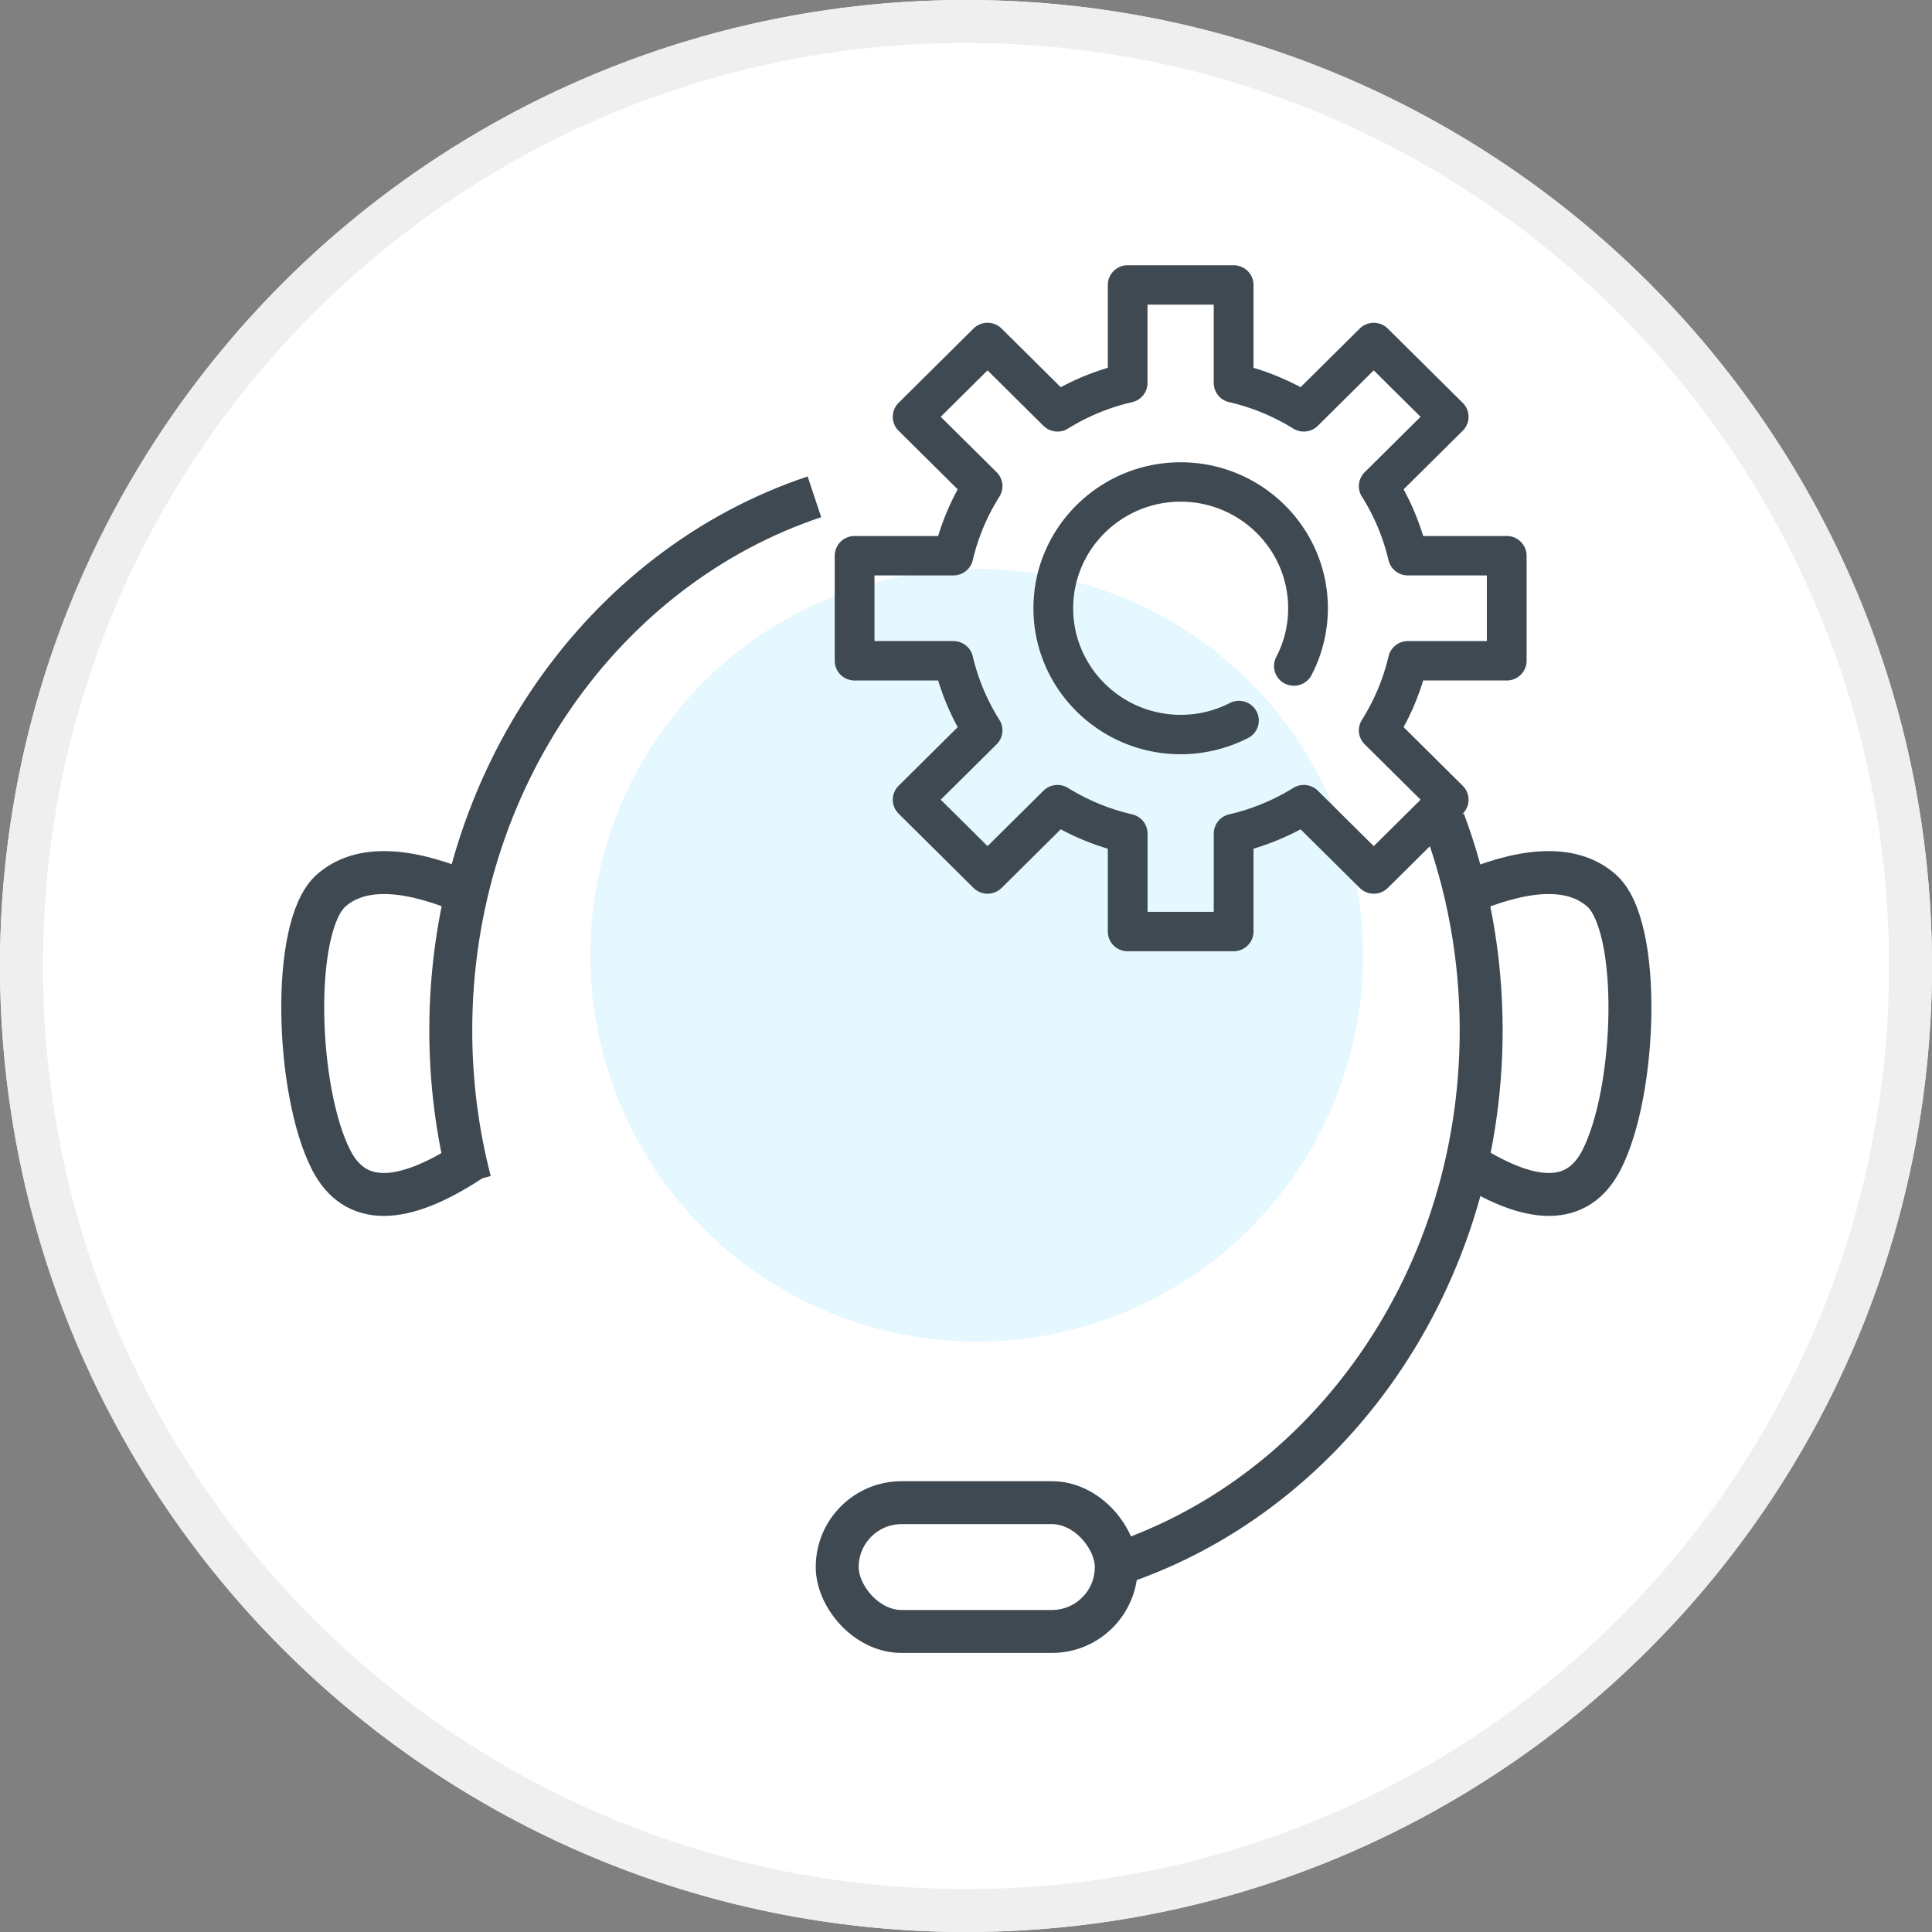
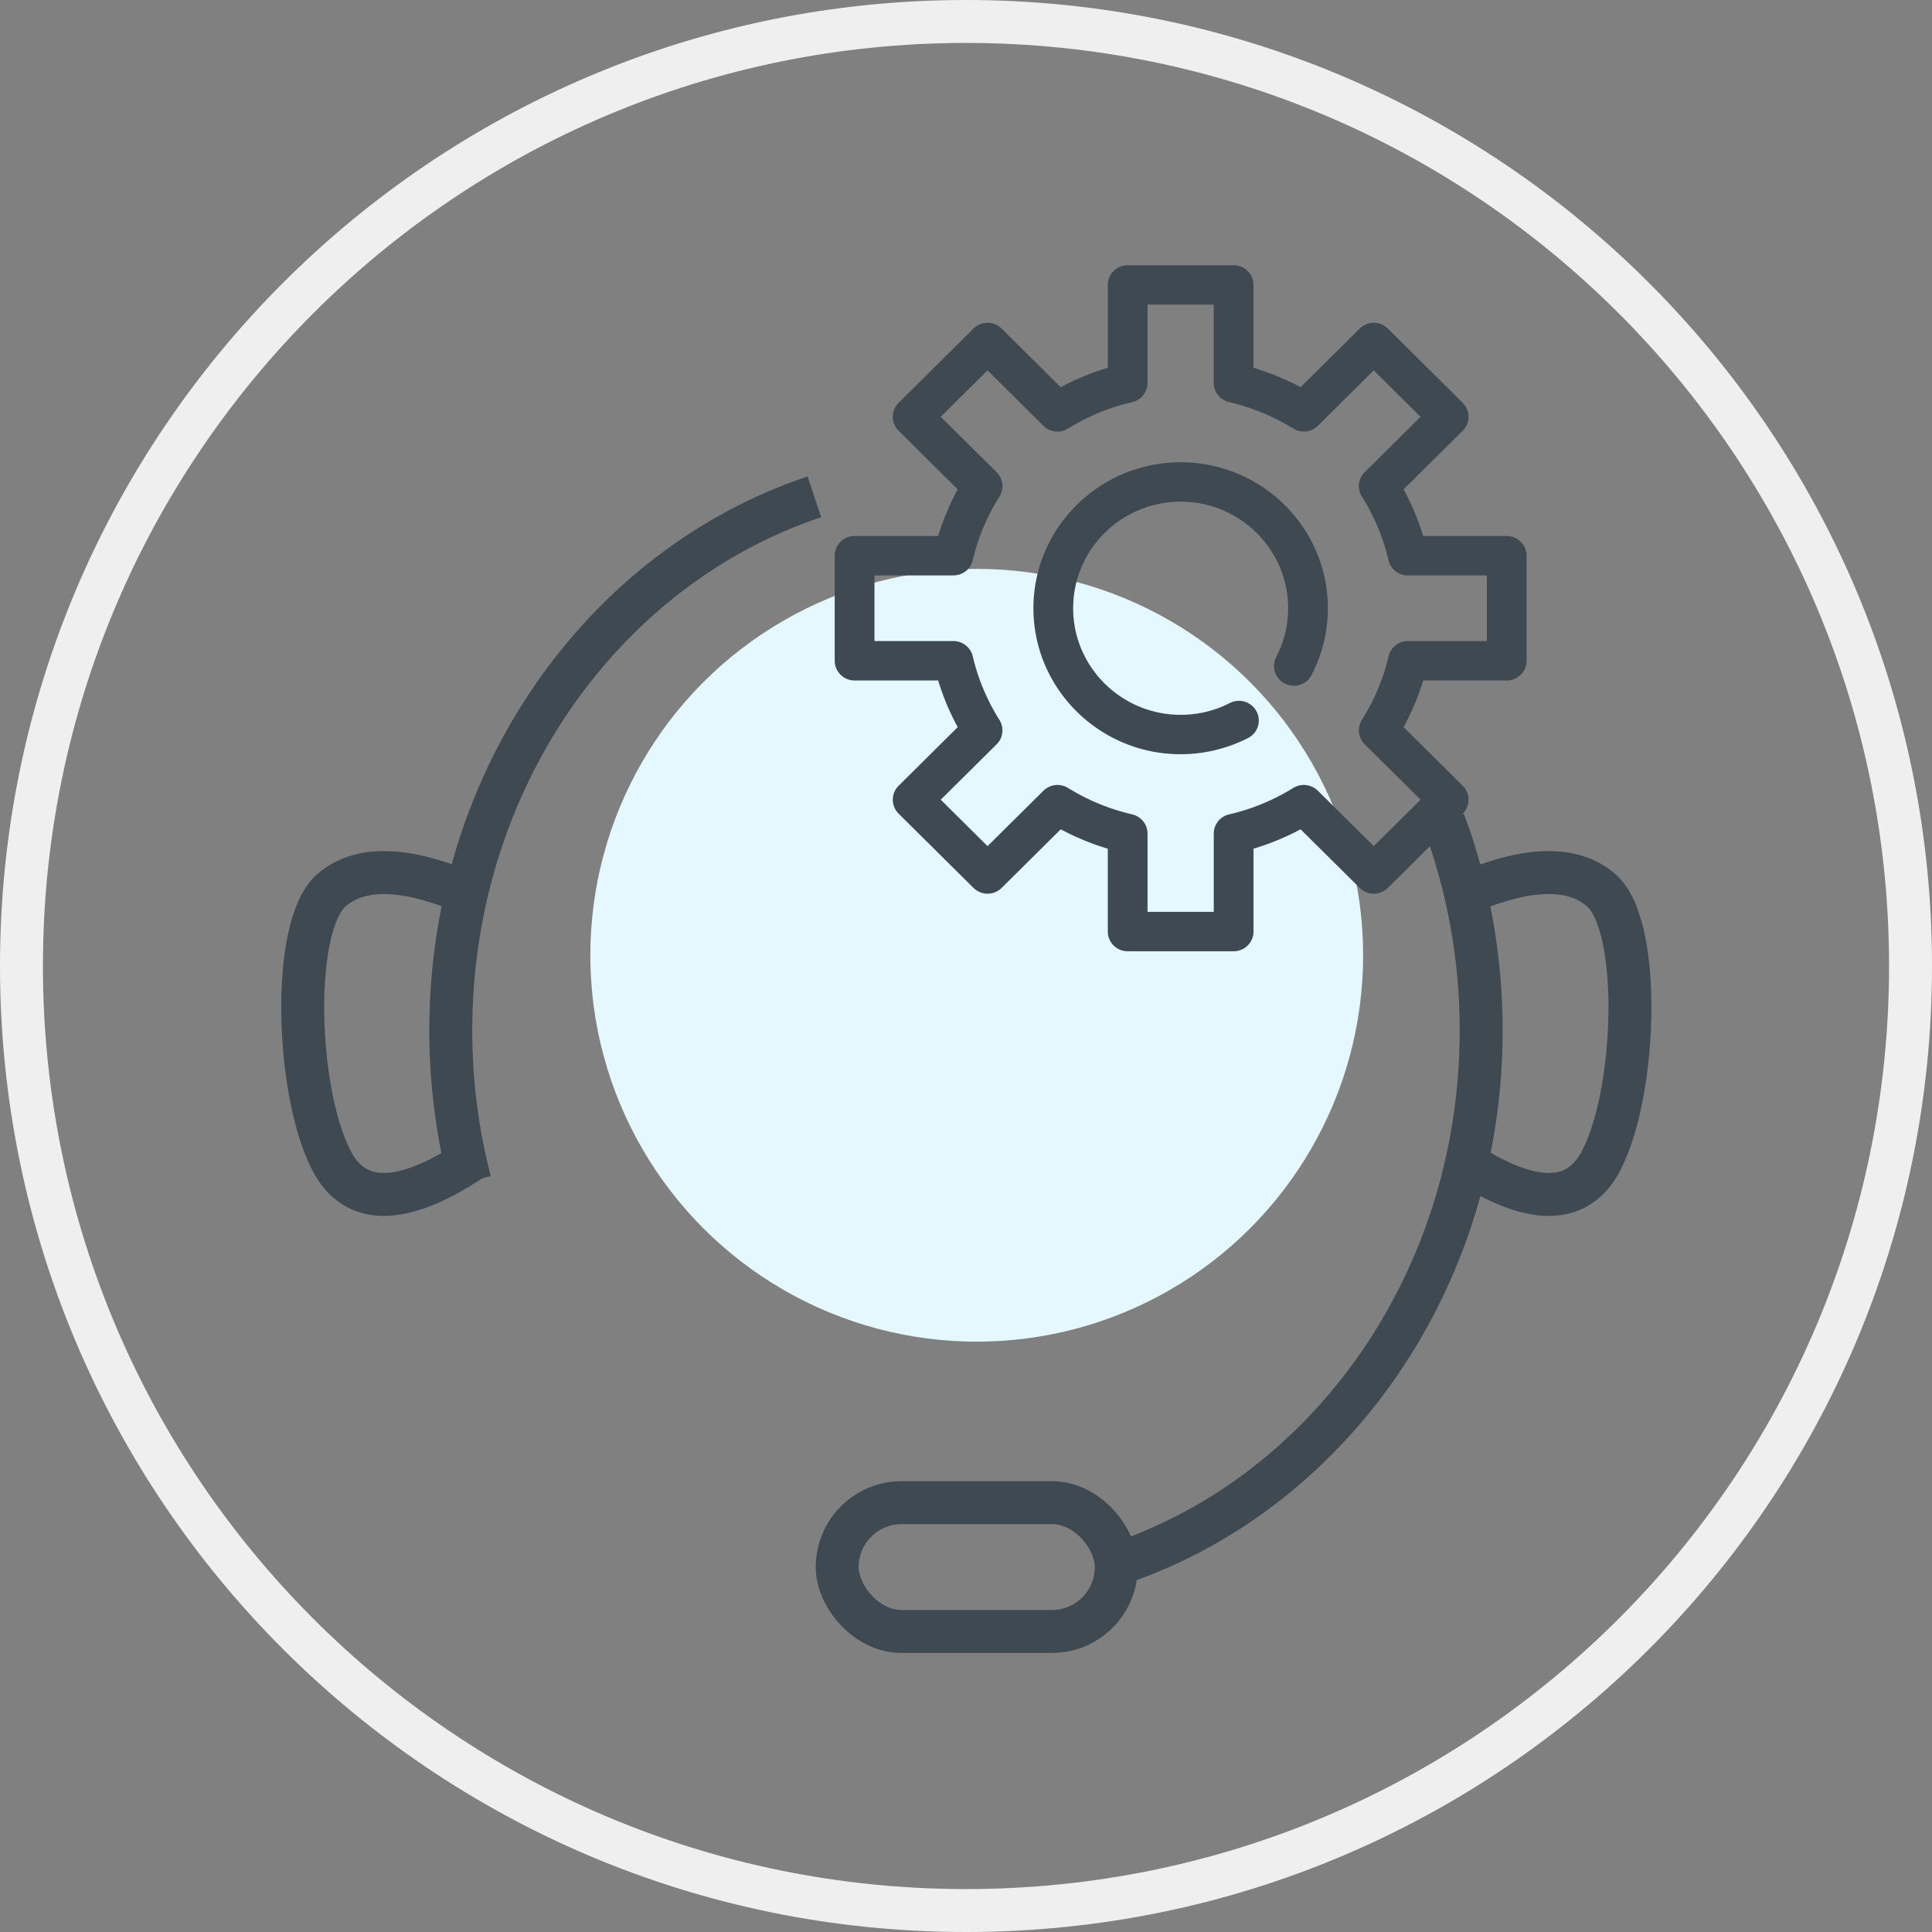
<svg xmlns="http://www.w3.org/2000/svg" width="90" height="90">
  <rect width="100%" height="100%" fill="#808080" stroke="none" />
  <g fill="none" fill-rule="evenodd">
-     <circle fill="#FFF" fill-rule="nonzero" cx="45" cy="45" r="45" />
    <path d="M45 0c24.853 0 45 20.147 45 45S69.853 90 45 90 0 69.853 0 45 20.147 0 45 0Zm0 2C21.252 2 2 21.252 2 45s19.252 43 43 43 43-19.252 43-43S68.748 2 45 2Z" fill="#EFEFEF" fill-rule="nonzero" />
    <circle fill="#E5F7FF" fill-rule="nonzero" cx="45.5" cy="44.5" r="18" />
    <g transform="translate(14.102 12.357)">
      <path d="M23.837 10.787c-9.809 3.266-16.94 13.159-16.94 24.856 0 2.443.312 4.796.893 7.037m29.307 18.088c10.25-2.961 17.8-13.088 17.8-25.125 0-3.449-.62-6.741-1.745-9.753" stroke="#3E4952" stroke-width="2" />
      <rect stroke="#3E4952" stroke-width="2" x="24.898" y="57.643" width="13" height="6" rx="3" />
      <path d="M40.898 9.178c-3.782 0-6.859 3.05-6.859 6.8s3.077 6.8 6.859 6.8a6.927 6.927 0 0 0 3.139-.755.914.914 0 0 0 .398-1.236.93.93 0 0 0-1.247-.395 4.985 4.985 0 0 1-2.29.55c-2.761 0-5.008-2.227-5.008-4.964 0-2.738 2.247-4.965 5.008-4.965 2.76 0 5.007 2.227 5.007 4.965 0 .798-.187 1.562-.555 2.27a.914.914 0 0 0 .399 1.237.93.93 0 0 0 1.246-.395 6.77 6.77 0 0 0 .761-3.112c0-3.75-3.076-6.8-6.858-6.8Z" fill="#3E4952" fill-rule="nonzero" />
      <path d="M56.087 12.613h-3.892a11.55 11.55 0 0 0-.912-2.174l2.755-2.731a.914.914 0 0 0 0-1.298l-3.49-3.46a.931.931 0 0 0-1.31 0l-2.754 2.73c-.7-.374-1.434-.676-2.193-.903V.917A.921.921 0 0 0 43.366 0H38.43a.921.921 0 0 0-.926.918v3.859a11.76 11.76 0 0 0-2.192.904l-2.755-2.732a.931.931 0 0 0-1.31 0l-3.49 3.461a.914.914 0 0 0 0 1.298l2.755 2.731a11.555 11.555 0 0 0-.911 2.174h-3.893a.921.921 0 0 0-.925.918v4.894c0 .507.414.918.925.918h3.893c.228.752.533 1.48.911 2.173l-2.754 2.732a.914.914 0 0 0 0 1.297l3.49 3.461a.931.931 0 0 0 1.309 0l2.755-2.731c.7.375 1.433.677 2.192.904v3.859c0 .507.414.918.926.918h4.936c.511 0 .925-.411.925-.918v-3.86a11.76 11.76 0 0 0 2.193-.903l2.755 2.731a.931.931 0 0 0 1.309 0l3.49-3.46a.914.914 0 0 0 0-1.298l-2.755-2.732c.378-.694.683-1.42.912-2.173h3.892c.511 0 .926-.411.926-.918V13.53a.922.922 0 0 0-.926-.918Zm-.925 4.894h-3.678a.924.924 0 0 0-.902.71 9.736 9.736 0 0 1-1.242 2.963.912.912 0 0 0 .13 1.135l2.605 2.581-2.182 2.163-2.604-2.581a.932.932 0 0 0-1.144-.13 9.91 9.91 0 0 1-2.99 1.232.92.92 0 0 0-.715.894v3.646h-3.085v-3.646a.92.92 0 0 0-.715-.894 9.914 9.914 0 0 1-2.99-1.232.932.932 0 0 0-1.144.13l-2.604 2.581-2.181-2.163 2.604-2.581a.912.912 0 0 0 .13-1.135 9.735 9.735 0 0 1-1.242-2.963.924.924 0 0 0-.902-.71h-3.677v-3.059h3.677c.43 0 .804-.293.902-.709a9.738 9.738 0 0 1 1.243-2.964.912.912 0 0 0-.131-1.134L29.72 7.059l2.181-2.163 2.604 2.582a.931.931 0 0 0 1.144.13 9.91 9.91 0 0 1 2.99-1.232.92.92 0 0 0 .715-.894V1.835h3.085v3.647a.92.92 0 0 0 .716.894 9.914 9.914 0 0 1 2.989 1.232.932.932 0 0 0 1.144-.13l2.604-2.582 2.182 2.163-2.604 2.582a.912.912 0 0 0-.131 1.134 9.735 9.735 0 0 1 1.242 2.964c.098.416.472.71.902.71h3.678v3.058Z" fill="#3E4952" fill-rule="nonzero" />
      <path d="M7.827 41.691c-3.232 2.126-5.398 2.126-6.496 0-1.647-3.188-1.898-10.912 0-12.57 1.265-1.107 3.272-1.107 6.021 0M54 41.691c3.232 2.126 5.398 2.126 6.496 0 1.648-3.188 1.898-10.912 0-12.57-1.265-1.107-3.272-1.107-6.02 0" stroke="#3E4952" stroke-width="2" />
    </g>
  </g>
</svg>